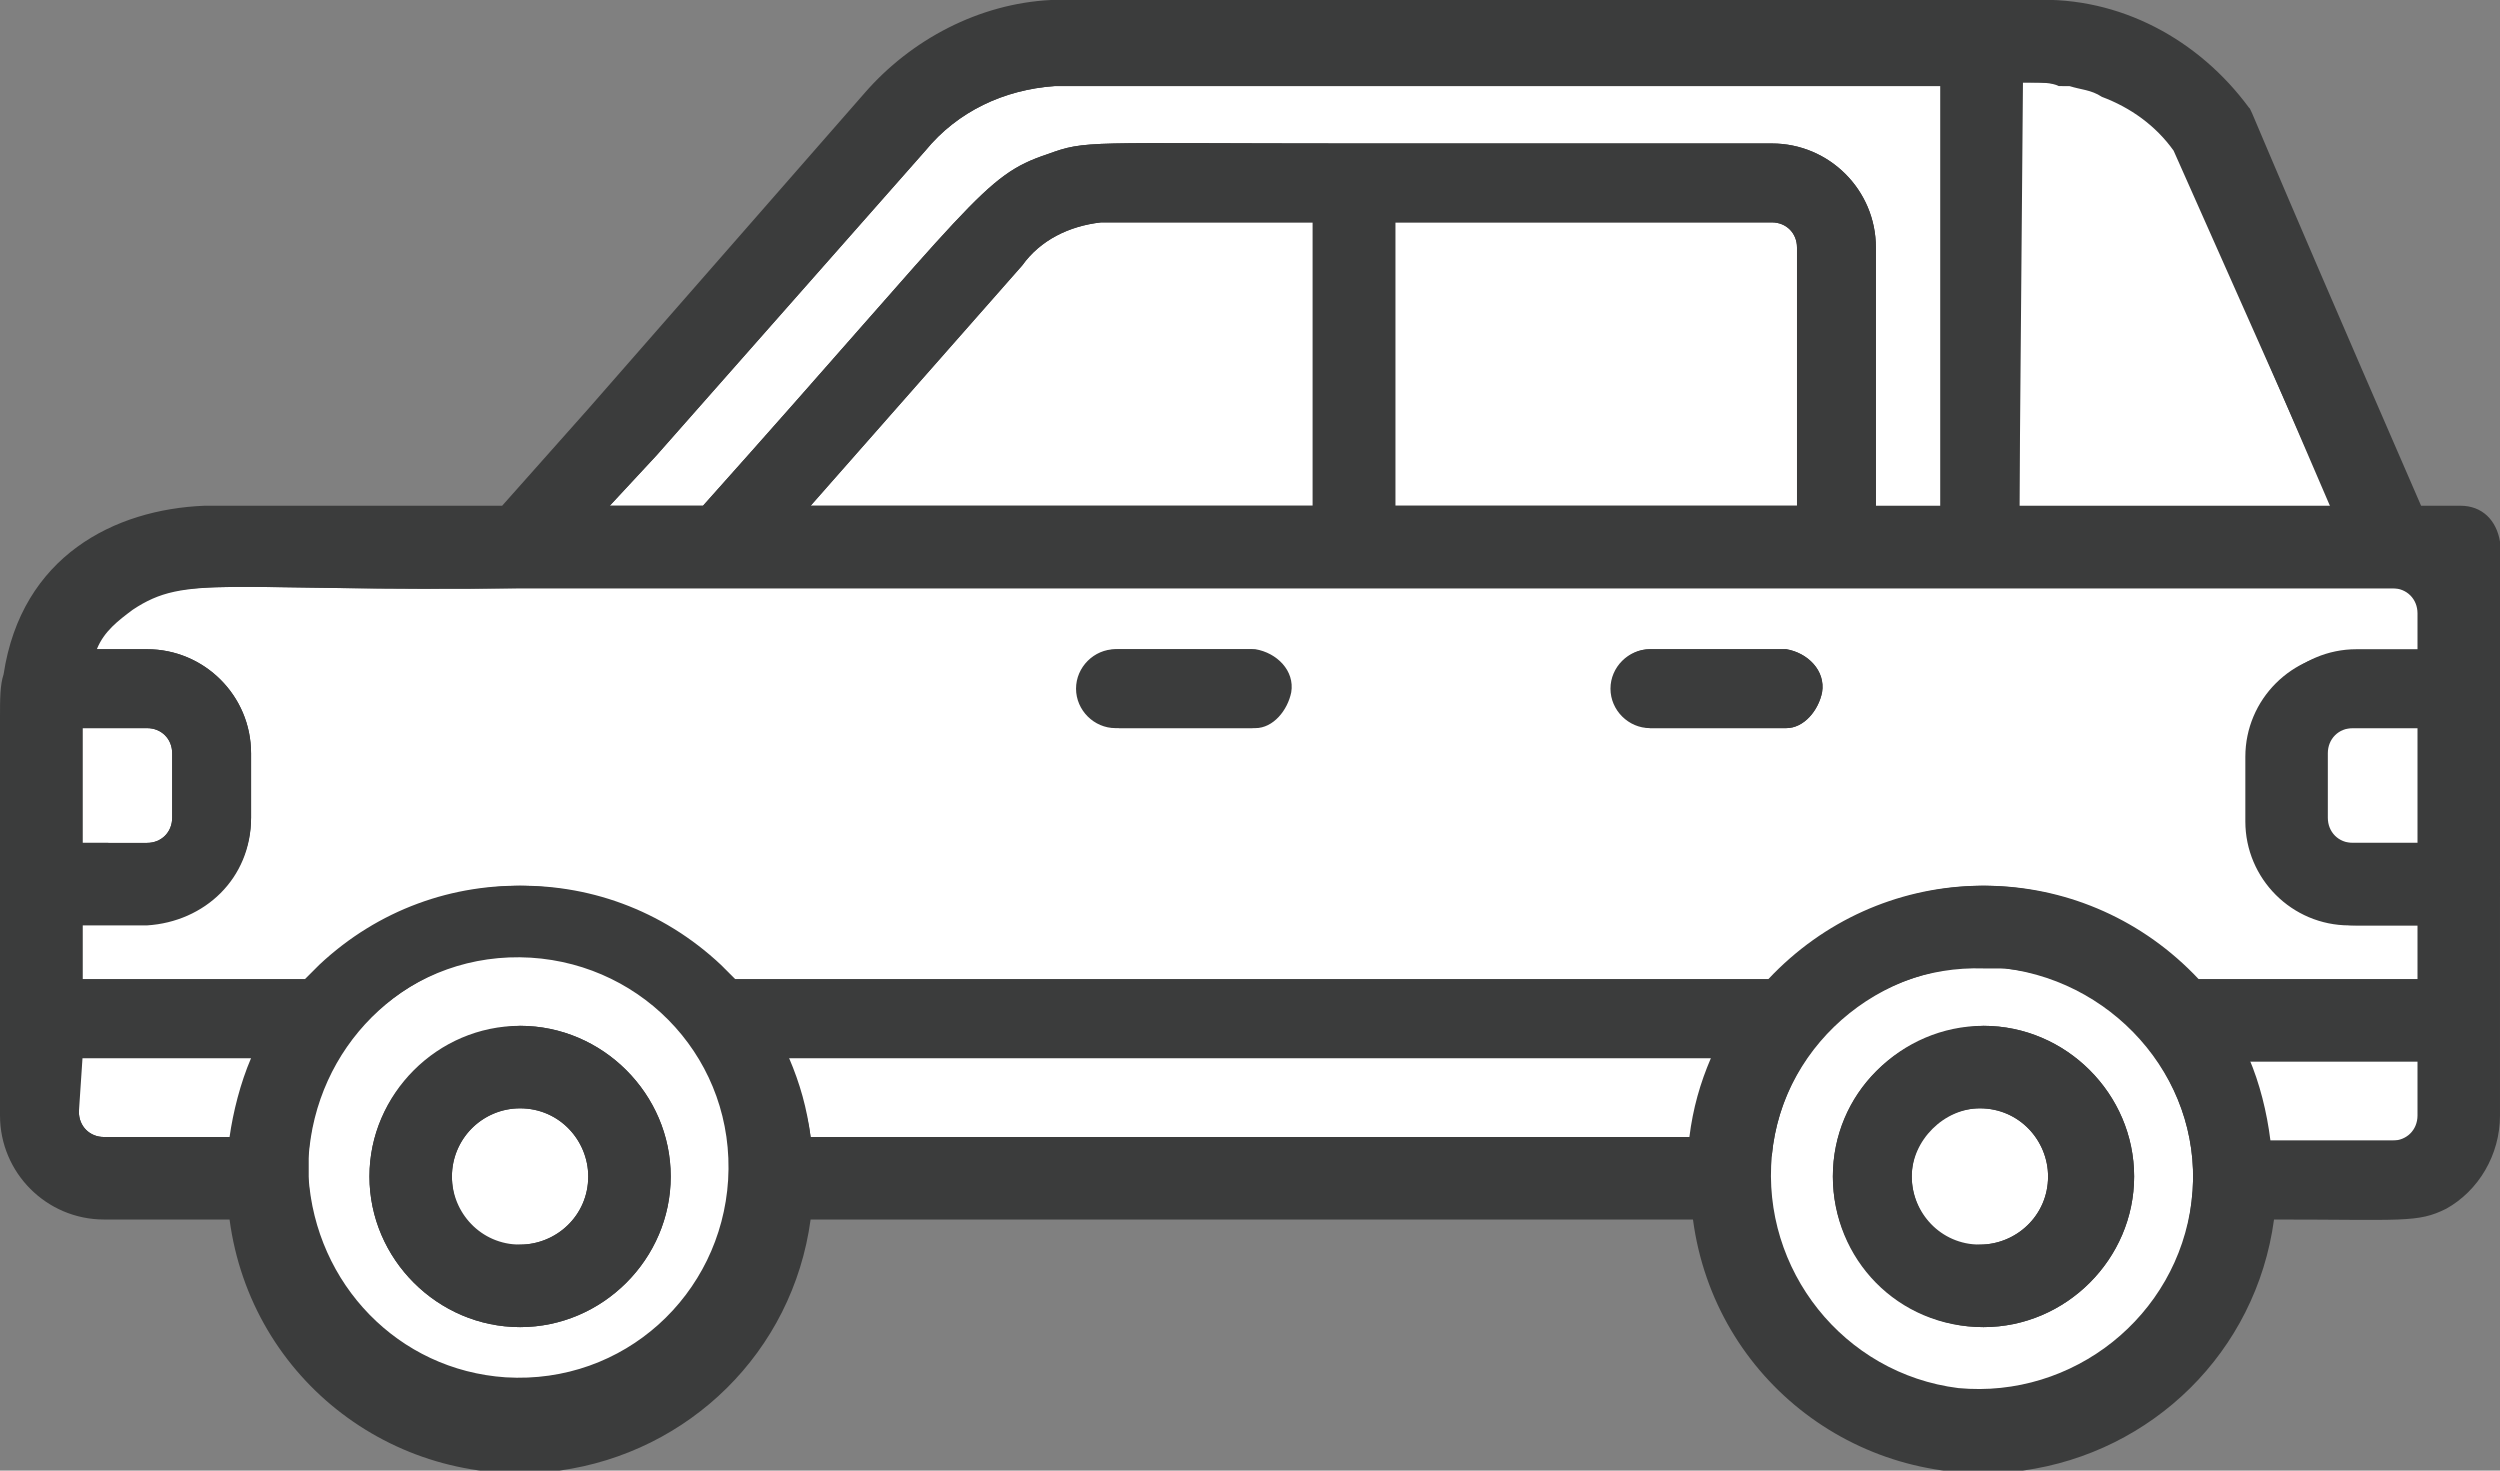
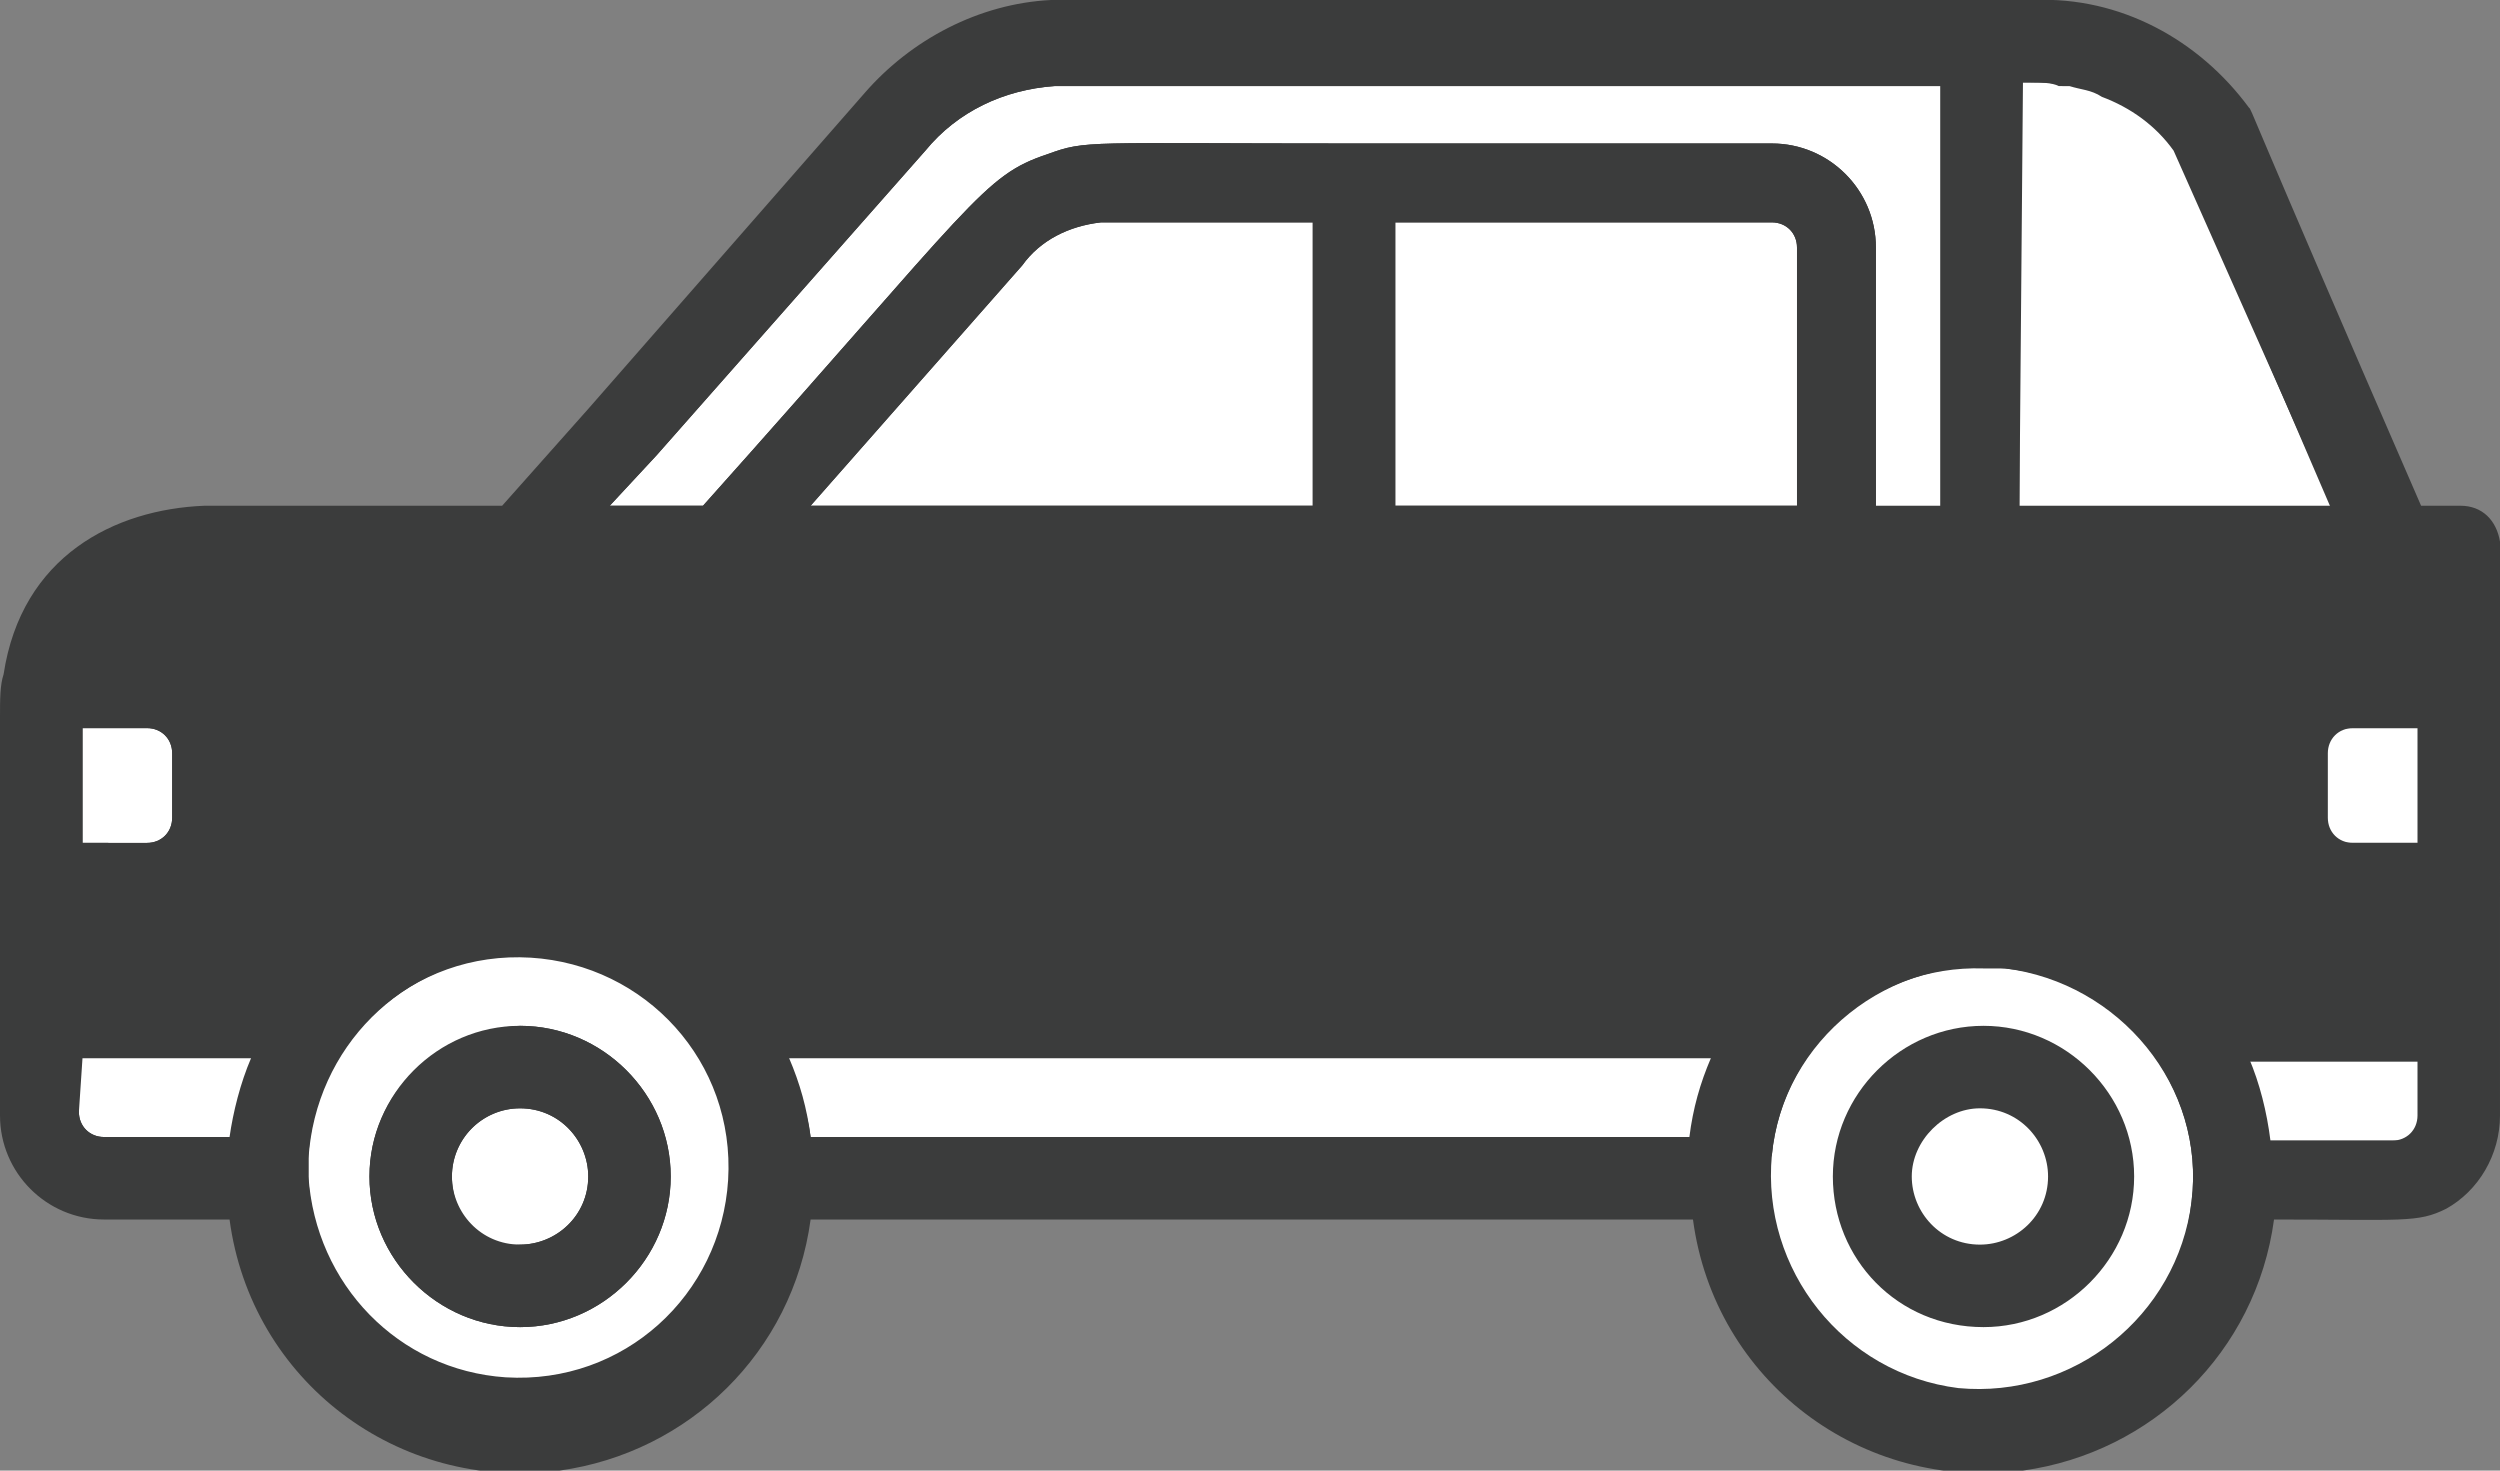
<svg xmlns="http://www.w3.org/2000/svg" id="Layer_4" x="0px" y="0px" viewBox="0 0 69.7 41" style="enable-background:new 0 0 69.7 41;" xml:space="preserve">
  <rect x="0" y="0" width="69.7" height="41" fill="#808080" stroke="none" />
  <style type="text/css"> .st0{fill:#3B3C3C;} .st1{fill:#FFFFFF;} </style>
  <title>city car 2</title>
  <path class="st0" d="M48.2,31.3l0.8,5.1l3.4,3.4l4.8-0.3l2.6-1.7l1.7-1.7l0.7-2.3l1.1-1h4.1l1.3-1.9V15.5l-2-1.4l-5.6-11l-5.7-1.9 h-9L26.7,1.6l-4.7,4l-3.3,4.9l-3.2,4c0,0-3.1,1-3.2,1L3.2,16L1,19.2v12.5l2,1.4l4.1,0.4l3.3,5.2l4.6,1.4l5.7-2.3l1.3-5h24.7 L48.2,31.3z" />
  <path class="st1" d="M67.4,31.1c0,0.4-0.3,0.7-0.7,0.7h-3.5c-0.1-0.8-0.3-1.5-0.6-2.2h4.8V31.1z" />
  <path class="st1" d="M64.9,22.8v-1.8c0-0.4,0.3-0.7,0.7-0.7h1.9v3.2h-1.9C65.2,23.5,64.9,23.2,64.9,22.8 C64.9,22.9,64.9,22.9,64.9,22.8z" />
  <path class="st1" d="M55.2,30.9c1.1,0,1.9,0.9,1.9,1.9c0,1.1-0.9,1.9-1.9,1.9c-1.1,0-1.9-0.9-1.9-1.9c0,0,0,0,0,0 C53.3,31.8,54.2,30.9,55.2,30.9z" />
  <path class="st1" d="M49.4,32.2c-0.3,3.2,2,6.1,5.2,6.5c3.2,0.3,6.1-2,6.5-5.2s-2-6.1-5.2-6.5c-0.2,0-0.4,0-0.6,0 C52.2,26.9,49.7,29.2,49.4,32.2z M51.1,32.8c0-2.3,1.9-4.2,4.2-4.2c2.3,0,4.2,1.9,4.2,4.2c0,2.3-1.9,4.2-4.2,4.2c0,0,0,0,0,0 C52.9,37,51.1,35.1,51.1,32.8z" />
  <path class="st1" d="M56.4,2.3h0.3c0.3,0,0.6,0,0.8,0.1h0.3c0.3,0.1,0.6,0.1,0.9,0.3h0c0.8,0.3,1.5,0.8,2,1.5l4.3,10h-8.7L56.4,2.3z " />
  <path class="st1" d="M52.3,6.9C52.3,5.3,51,4,49.4,4H37.8c-7.6,0-7.5-0.1-8.6,0.3c-1.8,0.6-2,1.3-9.6,9.8H17l1.3-1.4l0,0l7.5-8.5 c0.9-1.1,2.2-1.7,3.6-1.8h24.7v11.8h-1.8L52.3,6.9z" />
  <path class="st1" d="M28.5,7.4c0.5-0.7,1.3-1.1,2.2-1.2h5.9v7.9H22.6L28.5,7.4z" />
  <path class="st1" d="M50.1,6.9v7.2H38.9V6.2h10.5C49.8,6.2,50.1,6.5,50.1,6.9z" />
  <path class="st1" d="M47.2,31.7H22.6c-0.1-0.8-0.3-1.5-0.6-2.2h25.8C47.5,30.2,47.3,31,47.2,31.7z" />
  <path class="st1" d="M6.4,31.7H2.9c-0.4,0-0.7-0.3-0.7-0.7v-1.5h4.8C6.7,30.2,6.5,31,6.4,31.7z" />
  <path class="st1" d="M4.1,20.3c0.4,0,0.7,0.3,0.7,0.7v1.8c0,0.4-0.3,0.7-0.7,0.7H2.3v-3.2H4.1z" />
  <path class="st1" d="M8.6,32.6c0,0.1,0,0.2,0,0.3c0.2,3.3,3,5.9,6.3,5.7c3.3-0.2,5.9-3,5.7-6.3s-3-5.9-6.3-5.7 c-3.1,0.2-5.5,2.6-5.7,5.7l0,0c0,0.1,0,0.2,0,0.2V32.6z M10.3,32.8c0-2.3,1.9-4.2,4.2-4.2c2.3,0,4.2,1.9,4.2,4.2 c0,2.3-1.9,4.2-4.2,4.2c0,0,0,0,0,0C12.2,37,10.3,35.1,10.3,32.8L10.3,32.8z" />
-   <path class="st1" d="M4.1,25.8H2.3v1.5h6.3c3.1-3.3,8.2-3.5,11.5-0.4c0.1,0.1,0.3,0.3,0.4,0.4h28.8c3.1-3.3,8.2-3.5,11.5-0.4 c0.1,0.1,0.3,0.3,0.4,0.4h6.2v-1.5h-1.9c-1.6,0-2.9-1.3-2.9-2.9v-1.8c0-1.6,1.3-2.9,2.9-2.9h1.9v-1.1c0-0.4-0.3-0.7-0.7-0.7H14.5 C6.1,16.5,5.1,16,3.6,17c-0.4,0.3-0.8,0.7-1,1.1h1.5C5.7,18.1,7,19.4,7,21v1.8C7,24.5,5.7,25.7,4.1,25.8z M44.9,19.2 c0-0.6,0.5-1.1,1.1-1.1h3.8c0.6,0.1,1.1,0.6,1,1.2c-0.1,0.5-0.5,1-1,1H46C45.4,20.3,44.9,19.8,44.9,19.2L44.9,19.2L44.9,19.2z M30,19.2c0-0.6,0.5-1.1,1.1-1.1h3.8c0.6,0.1,1.1,0.6,1,1.2c-0.1,0.5-0.5,1-1,1h-3.8C30.5,20.3,30,19.8,30,19.2L30,19.2L30,19.2z" />
  <path class="st1" d="M14.5,30.9c1.1,0,1.9,0.9,1.9,1.9c0,1.1-0.9,1.9-1.9,1.9c-1.1,0-1.9-0.9-1.9-1.9c0,0,0,0,0,0 C12.6,31.8,13.4,30.9,14.5,30.9z" />
-   <path class="st0" d="M51.1,32.8c0,2.3,1.9,4.2,4.2,4.2c2.3,0,4.2-1.9,4.2-4.2c0-2.3-1.9-4.2-4.2-4.2c0,0,0,0,0,0 C52.9,28.7,51.1,30.5,51.1,32.8z M53.3,32.8c0-1.1,0.9-1.9,1.9-1.9c1.1,0,1.9,0.9,1.9,1.9c0,1.1-0.9,1.9-1.9,1.9c0,0,0,0,0,0 C54.2,34.8,53.3,33.9,53.3,32.8z" />
  <path class="st0" d="M10.3,32.8c0,2.3,1.9,4.2,4.2,4.2c2.3,0,4.2-1.9,4.2-4.2c0-2.3-1.9-4.2-4.2-4.2c0,0,0,0,0,0 C12.2,28.7,10.3,30.5,10.3,32.8z M12.6,32.8c0-1.1,0.9-1.9,1.9-1.9c1.1,0,1.9,0.9,1.9,1.9c0,1.1-0.9,1.9-1.9,1.9c0,0,0,0,0,0 C13.4,34.8,12.6,33.9,12.6,32.8z" />
  <path class="st0" d="M31.2,18.1h3.8c0.6,0.1,1.1,0.6,1,1.2c-0.1,0.5-0.5,1-1,1h-3.8c-0.6-0.1-1.1-0.6-1-1.2 C30.2,18.5,30.6,18.1,31.2,18.1z" />
  <path class="st0" d="M46,18.1h3.8c0.6,0.1,1.1,0.6,1,1.2c-0.1,0.5-0.5,1-1,1H46c-0.6-0.1-1.1-0.6-1-1.2C45,18.5,45.5,18.1,46,18.1z" />
  <path class="st0" d="M0,20v11.1C0,32.7,1.3,34,2.9,34h3.5c0.6,4.5,4.7,7.6,9.2,7c3.6-0.5,6.5-3.3,7-7h24.6c0.6,4.5,4.7,7.6,9.2,7 c3.6-0.5,6.5-3.3,7-7c3.6,0,4,0.1,4.8-0.3c0.9-0.5,1.5-1.5,1.5-2.6v-5.4l0,0V23c0,0,0-0.1,0-0.1s0-5.2,0-7.6v-0.1c0,0,0-0.1,0-0.1 c-0.1-0.6-0.5-1-1.1-1h-1.1C62.5,2.6,62.8,3.1,62.7,3c-1.4-1.9-3.6-3.1-6-3H29.3c-2,0.1-3.9,1.1-5.2,2.6l-7.7,8.8l0,0L14,14.1H5.7 c-2.5,0.1-5.1,1.4-5.6,4.7C0,19.1,0,19.5,0,20z M54.1,14.1h-1.8V6.9C52.3,5.3,51,4,49.4,4H37.8c-7.6,0-7.5-0.1-8.6,0.3 c-1.8,0.6-2,1.3-9.6,9.8H17l1.3-1.4l0,0l7.5-8.5c0.9-1.1,2.2-1.7,3.6-1.8h24.7L54.1,14.1z M28.5,7.4c0.5-0.7,1.3-1.1,2.2-1.2h5.9 v7.9H22.6L28.5,7.4z M49.4,6.2c0.4,0,0.7,0.3,0.7,0.7v7.2H38.9V6.2H49.4z M65,14.1h-8.7V2.3h0.3c0.3,0,0.6,0,0.8,0.1h0.3 c0.3,0.1,0.6,0.1,0.9,0.3h0c0.8,0.3,1.5,0.8,2,1.5L65,14.1z M67.4,23.5h-1.9c-0.4,0-0.7-0.3-0.7-0.7v-1.8c0-0.4,0.3-0.7,0.7-0.7h1.9 V23.5z M62.7,29.5h4.8v1.6c0,0.4-0.3,0.7-0.7,0.7h-3.5C63.2,31,63,30.2,62.7,29.5L62.7,29.5z M49.4,32.2c0.3-3.2,3.3-5.6,6.5-5.2 c3.2,0.3,5.6,3.3,5.2,6.5c-0.3,3-2.9,5.3-5.9,5.3c-3.3,0-5.9-2.6-5.9-5.9C49.3,32.6,49.3,32.4,49.4,32.2L49.4,32.2z M21.9,29.5h25.8 c-0.3,0.7-0.5,1.4-0.6,2.2H22.6C22.5,30.9,22.2,30.2,21.9,29.5L21.9,29.5z M8.6,32.8c0-0.1,0-0.2,0-0.3v-0.1c0-0.1,0-0.2,0-0.2l0,0 c0.2-3.2,2.9-5.7,6.2-5.5c3.2,0.2,5.7,2.9,5.5,6.2c-0.2,3.2-2.9,5.7-6.2,5.5C11.1,38.2,8.8,35.8,8.6,32.8L8.6,32.8z M2.3,29.5h4.8 c-0.3,0.7-0.5,1.4-0.6,2.2H2.9c-0.4,0-0.7-0.3-0.7-0.7L2.3,29.5z M2.3,25.7h1.8c1.6,0,2.9-1.3,2.9-2.9v-1.8c0-1.6-1.3-2.9-2.9-2.9 H2.7c0.2-0.5,0.6-0.8,1-1.1c1.5-1,2.5-0.5,10.9-0.6h52.3c0.4,0,0.7,0.3,0.7,0.7v1h-1.9c-1.6,0-2.9,1.3-2.9,2.9c0,0,0,0.1,0,0.1v1.8 c0,1.6,1.3,2.9,2.9,2.9h1.9v1.5h-6.3c-3.1-3.3-8.2-3.5-11.5-0.4c-0.1,0.1-0.3,0.3-0.4,0.4H20.4c-3.1-3.3-8.2-3.5-11.5-0.4 c-0.1,0.1-0.3,0.3-0.4,0.4H2.3V25.7z M2.3,20.3h1.8c0.4,0,0.7,0.3,0.7,0.7v1.8c0,0.4-0.3,0.7-0.7,0.7H2.3V20.3z" />
  <path class="st0" d="M69.7,15.2L69.7,15.2z" />
</svg>